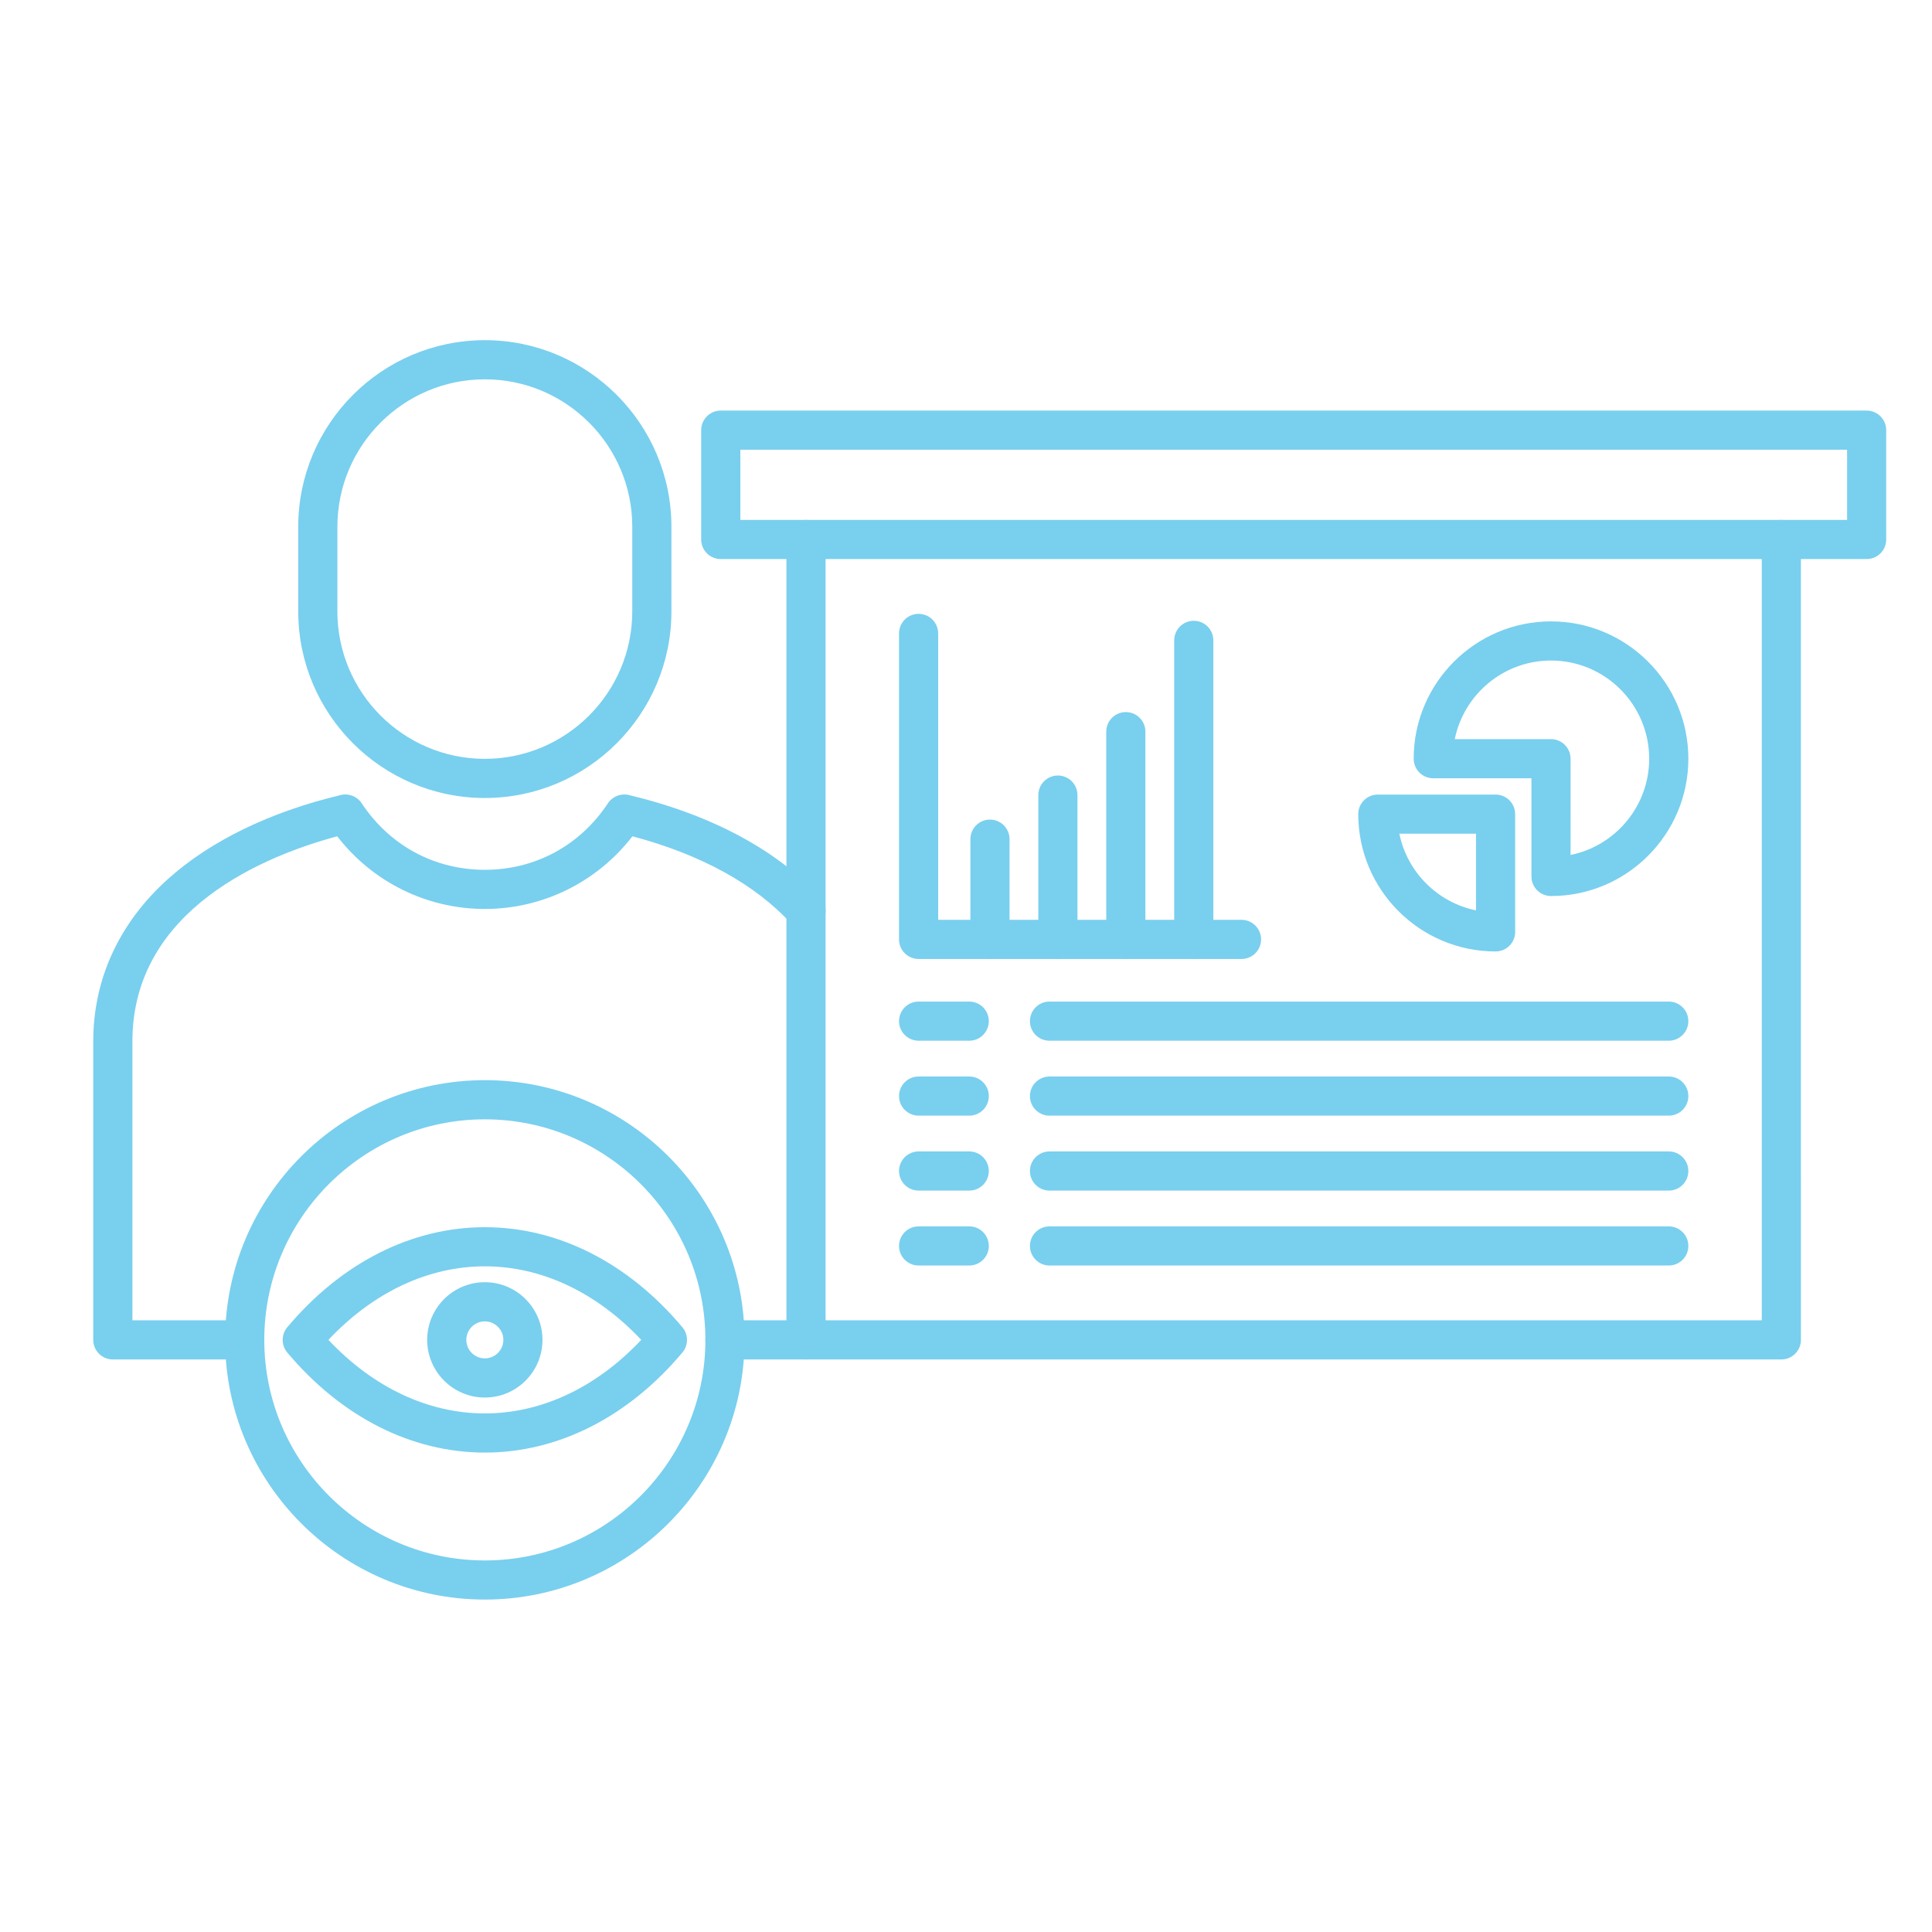
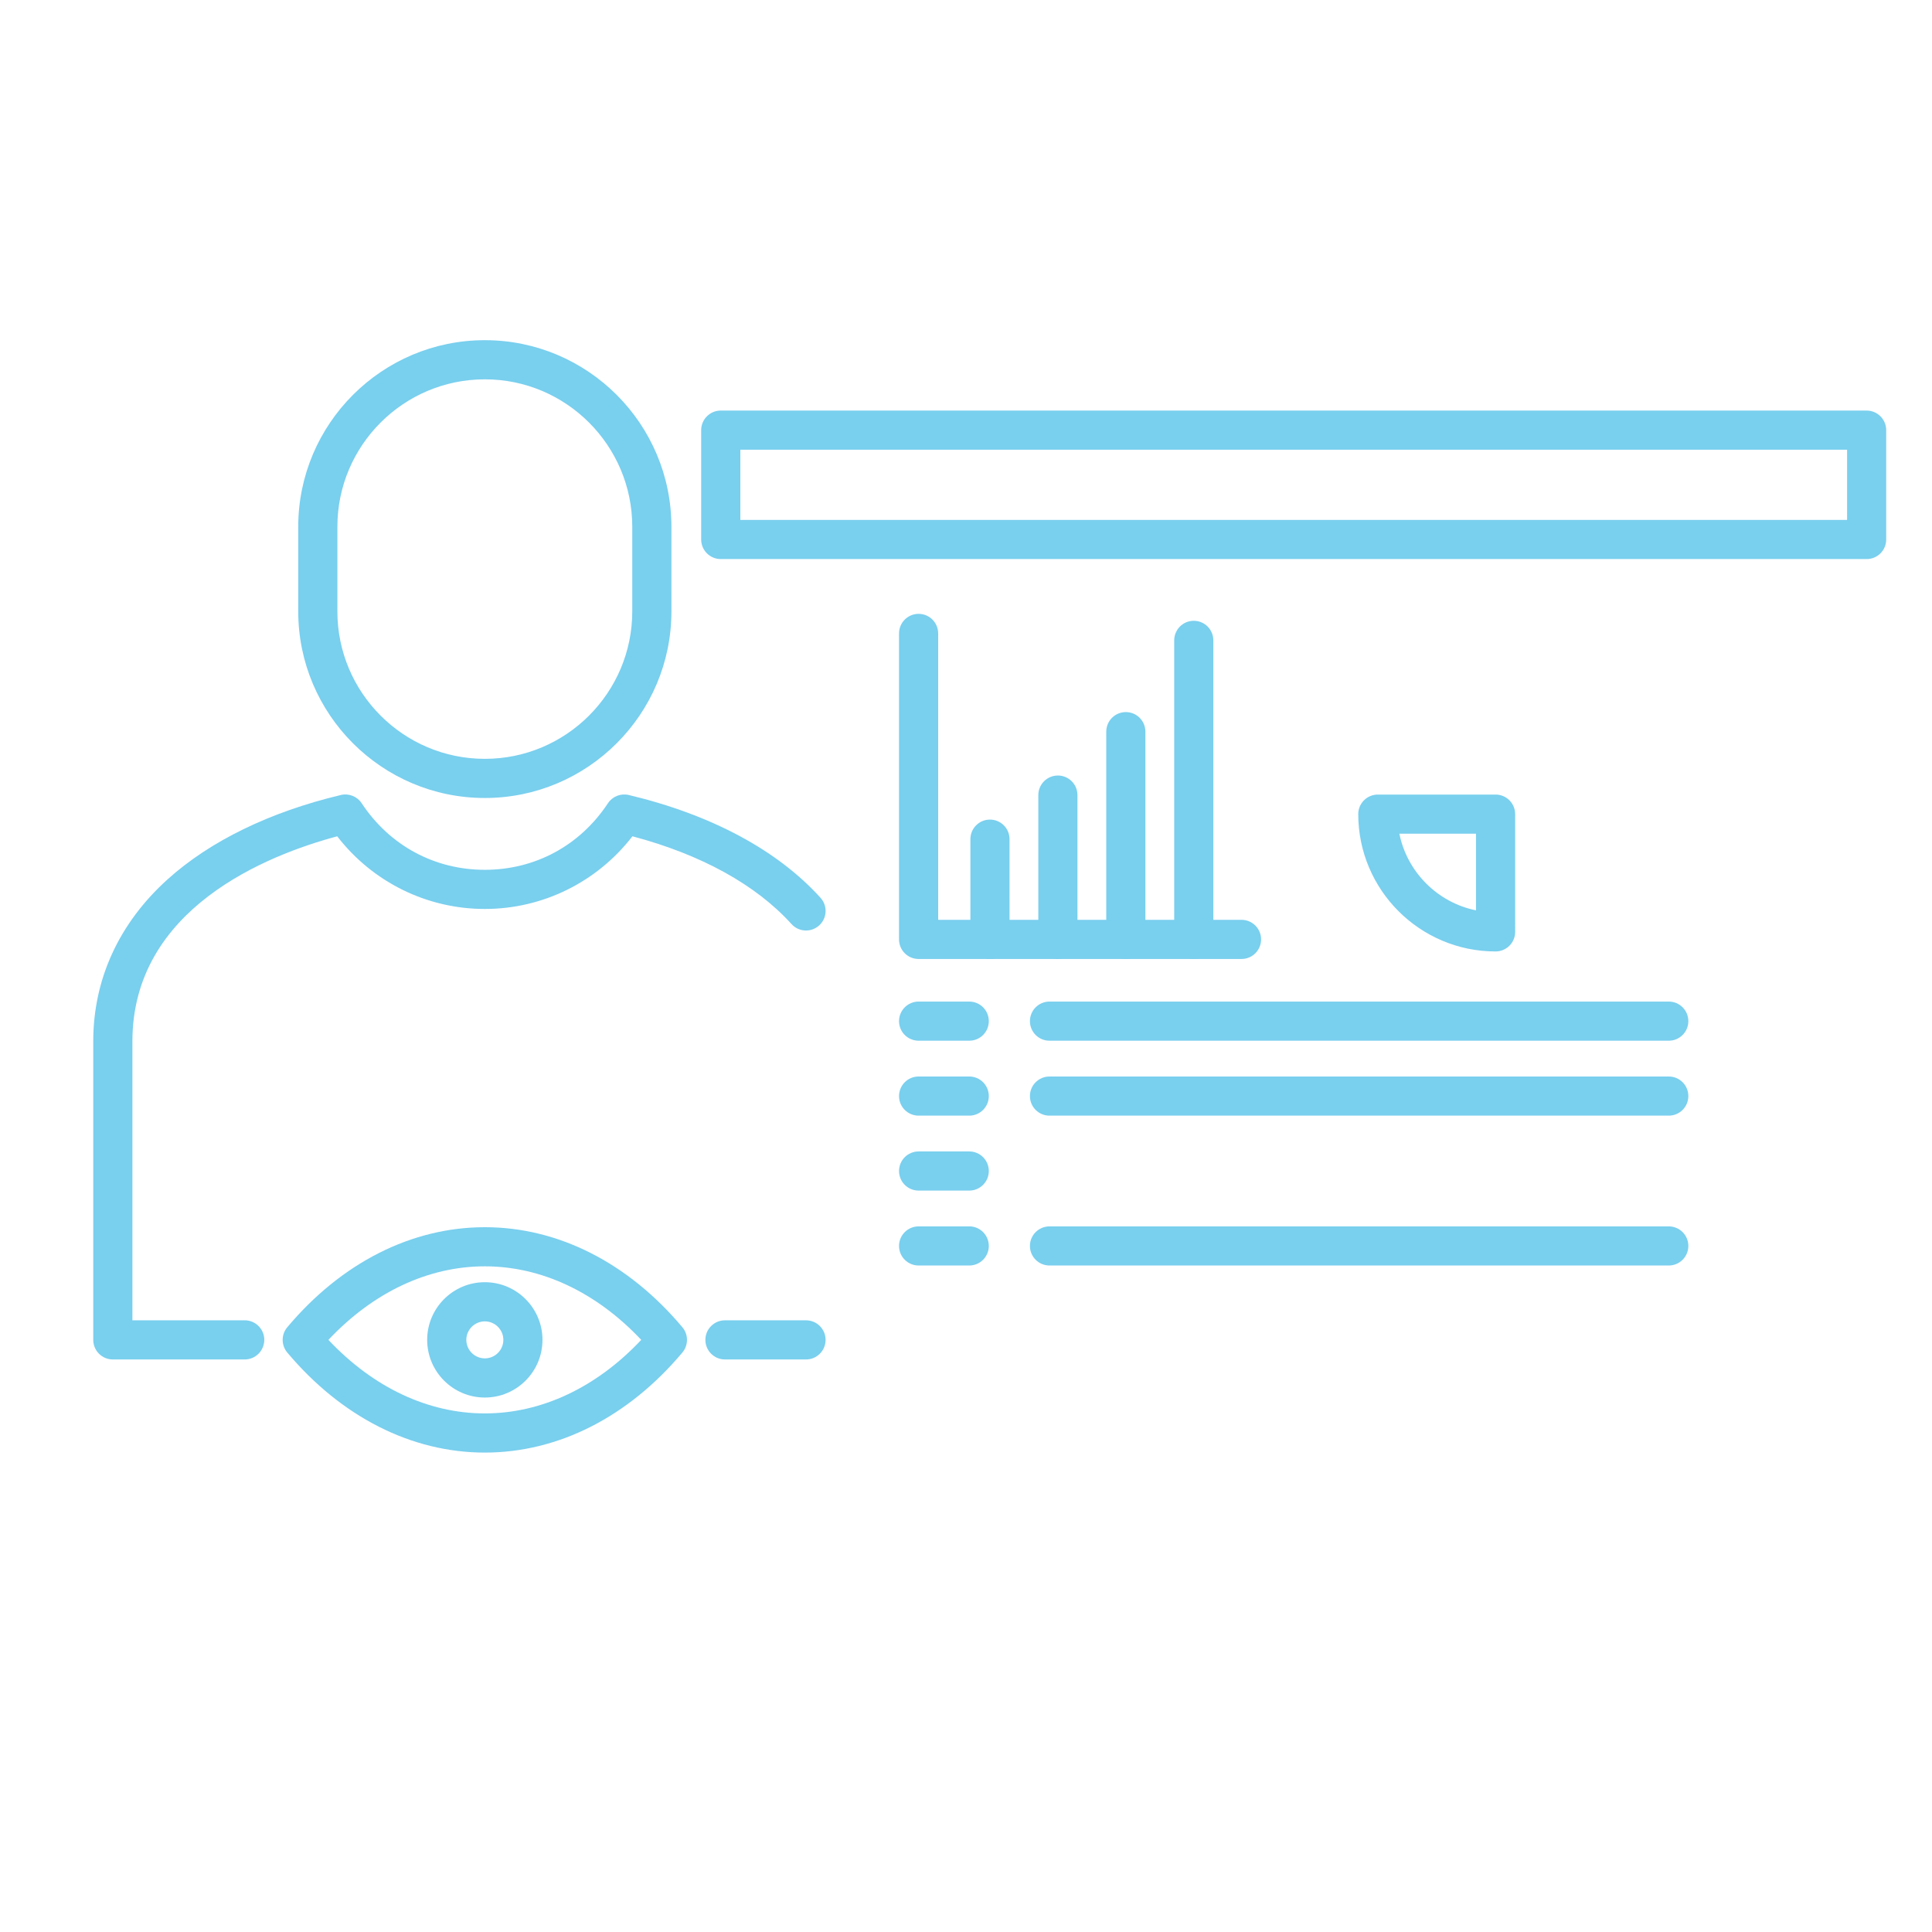
<svg xmlns="http://www.w3.org/2000/svg" version="1.1" x="0px" y="0px" width="130px" height="130px" viewBox="-6.275 -22.89 130 130" enable-background="new -6.275 -22.89 130 130" xml:space="preserve">
  <defs>
</defs>
  <path id="_219886744_1_" fill="#79cfee" d="M10.19,68.585H1.317C0.59,68.585,0,67.995,0,67.267l0-20.086  c0-4.177,1.728-7.944,4.993-10.893c2.856-2.581,6.892-4.546,11.667-5.684c0.538-0.128,1.098,0.094,1.402,0.555  c1.882,2.846,4.9,4.479,8.286,4.479c3.386,0,6.404-1.632,8.283-4.478c0.305-0.462,0.867-0.684,1.405-0.555  c5.545,1.321,10.006,3.713,12.901,6.917c0.488,0.539,0.447,1.372-0.094,1.86s-1.372,0.445-1.86-0.094  c-2.392-2.646-6.08-4.679-10.703-5.906c-2.379,3.078-6.025,4.89-9.932,4.89c-3.907,0-7.554-1.811-9.932-4.889  C11.677,34.653,2.634,38.25,2.634,47.182V65.95h7.557c0.727,0,1.317,0.59,1.317,1.316C11.507,67.995,10.917,68.585,10.19,68.585  L10.19,68.585z M47.961,68.585h-5.455c-0.727,0-1.317-0.59-1.317-1.318c0-0.727,0.59-1.316,1.317-1.316h5.455  c0.727,0,1.316,0.59,1.316,1.316C49.277,67.995,48.688,68.585,47.961,68.585L47.961,68.585z" />
  <path id="_219886360_1_" fill="#79cfee" d="M26.349,2.634c-5.471,0-9.922,4.451-9.922,9.921l0,5.694c0,5.471,4.45,9.922,9.921,9.922  c5.471,0,9.921-4.451,9.921-9.922l0-5.694C36.27,7.085,31.819,2.634,26.349,2.634z M26.349,30.805  c-6.923,0-12.556-5.632-12.556-12.555v-5.694C13.793,5.632,19.426,0,26.348,0c6.923,0,12.555,5.632,12.555,12.555l0.001,5.694  C38.904,25.172,33.271,30.805,26.349,30.805z" />
-   <path id="_219886504_1_" fill="#79cfee" d="M113.588,68.585H47.961c-0.727,0-1.318-0.59-1.318-1.318V13.411  c0-0.728,0.59-1.316,1.318-1.316c0.727-0.001,1.316,0.589,1.316,1.316V65.95h62.994V13.411c0-0.728,0.59-1.316,1.316-1.316  c0.728-0.001,1.317,0.589,1.317,1.316l0.001,53.855C114.906,67.995,114.315,68.585,113.588,68.585L113.588,68.585z" />
  <path id="_219885832_1_" fill="#79cfee" d="M43.541,12.094h74.471V7.371H43.541V12.094z M119.328,14.728H42.223  c-0.727,0-1.317-0.589-1.317-1.317l0-7.357c0-0.728,0.589-1.317,1.316-1.317l77.105,0c0.727,0,1.316,0.59,1.316,1.317v7.357  C120.645,14.139,120.055,14.729,119.328,14.728z" />
-   <path id="_219885760_1_" fill="#79cfee" d="M91.613,26.845h6.477c0.726,0,1.315,0.59,1.315,1.318l0.001,6.475  c3.015-0.613,5.289-3.283,5.289-6.475c0.001-3.644-2.963-6.607-6.606-6.607C94.898,21.555,92.226,23.832,91.613,26.845  L91.613,26.845z M98.09,37.402c-0.728,0-1.318-0.589-1.318-1.317v-6.606h-6.606c-0.728,0-1.317-0.59-1.317-1.316  c0.001-5.096,4.146-9.241,9.241-9.241c5.095,0,9.241,4.146,9.241,9.241C107.33,33.257,103.184,37.403,98.09,37.402z" />
  <path id="_219885544_1_" fill="#79cfee" d="M87.885,33.208c0.527,2.588,2.57,4.632,5.158,5.158v-5.158H87.885z M94.36,41.131  c-5.096,0-9.241-4.145-9.241-9.24c0-0.727,0.59-1.316,1.317-1.316l7.924,0c0.727,0,1.316,0.59,1.316,1.317l0.001,7.924  C95.678,40.542,95.087,41.131,94.36,41.131z" />
  <path id="_219886024_1_" fill="#79cfee" d="M77.264,41.638H55.537c-0.729,0-1.318-0.59-1.318-1.316V19.732  c0-0.728,0.59-1.317,1.317-1.317c0.728,0,1.316,0.59,1.316,1.317l0.001,19.271h20.41c0.728,0,1.317,0.59,1.317,1.317  C78.581,41.048,77.991,41.638,77.264,41.638L77.264,41.638z" />
  <path id="_219885616_1_" fill="#79cfee" d="M60.337,41.638c-0.727,0-1.316-0.59-1.316-1.316v-6.747c0-0.727,0.59-1.316,1.316-1.316  c0.729-0.001,1.317,0.589,1.317,1.317l0.001,6.746C61.655,41.048,61.065,41.638,60.337,41.638L60.337,41.638z" />
  <path id="_219885928_1_" fill="#79cfee" d="M64.909,41.638c-0.727,0-1.317-0.59-1.317-1.316V30.61c0-0.728,0.59-1.317,1.316-1.317  c0.728,0,1.316,0.59,1.316,1.317l0.001,9.711C66.226,41.048,65.636,41.638,64.909,41.638z" />
  <path id="_219885496_1_" fill="#79cfee" d="M69.479,41.638c-0.727,0-1.316-0.59-1.316-1.316V26.342c0-0.728,0.59-1.317,1.316-1.317  c0.728-0.001,1.317,0.59,1.317,1.317v13.979C70.797,41.048,70.207,41.638,69.479,41.638z" />
  <path id="_219885472_1_" fill="#79cfee" d="M74.052,41.638c-0.728,0-1.317-0.59-1.317-1.316V20.199c0-0.728,0.59-1.317,1.316-1.317  c0.729,0,1.317,0.59,1.317,1.317v20.123C75.368,41.048,74.78,41.638,74.052,41.638z" />
  <path id="_219885280_1_" fill="#79cfee" d="M58.944,47.137h-3.407c-0.729,0-1.318-0.589-1.318-1.316s0.59-1.317,1.317-1.317h3.408  c0.727,0,1.316,0.59,1.316,1.317C60.261,46.547,59.671,47.138,58.944,47.137L58.944,47.137z" />
  <path id="_219885904_1_" fill="#79cfee" d="M58.944,52.179h-3.407c-0.729,0-1.318-0.59-1.318-1.316c0-0.728,0.59-1.317,1.317-1.317  h3.408c0.727,0,1.316,0.59,1.316,1.317C60.261,51.589,59.671,52.179,58.944,52.179L58.944,52.179z" />
  <path id="_219885688_1_" fill="#79cfee" d="M58.944,57.222h-3.407c-0.729,0-1.318-0.59-1.318-1.317s0.59-1.317,1.317-1.317h3.408  c0.727,0,1.316,0.59,1.316,1.317C60.261,56.631,59.671,57.222,58.944,57.222L58.944,57.222z" />
  <path id="_219884776_1_" fill="#79cfee" d="M58.944,62.263h-3.407c-0.729,0-1.318-0.59-1.318-1.316c0-0.728,0.59-1.316,1.317-1.316  l3.408-0.002c0.727,0,1.316,0.592,1.316,1.318S59.671,62.263,58.944,62.263L58.944,62.263z" />
  <path id="_219884680_1_" fill="#79cfee" d="M106.013,47.137h-41.67c-0.727,0-1.316-0.589-1.316-1.316s0.59-1.317,1.316-1.317h41.67  c0.728,0,1.317,0.59,1.317,1.317C107.33,46.547,106.74,47.138,106.013,47.137z" />
  <path id="_219884608_1_" fill="#79cfee" d="M106.013,52.179h-41.67c-0.727,0-1.316-0.59-1.316-1.316c0-0.728,0.59-1.317,1.316-1.317  h41.67c0.728,0,1.317,0.59,1.317,1.317C107.33,51.589,106.74,52.179,106.013,52.179z" />
-   <path id="_219884992_1_" fill="#79cfee" d="M106.013,57.222h-41.67c-0.727,0-1.316-0.59-1.316-1.317s0.59-1.317,1.316-1.317h41.67  c0.728,0,1.317,0.59,1.317,1.317C107.33,56.631,106.74,57.222,106.013,57.222L106.013,57.222z" />
  <path id="_219885184_1_" fill="#79cfee" d="M106.013,62.263h-41.67c-0.727,0-1.316-0.59-1.316-1.316c0-0.728,0.59-1.316,1.316-1.316  h41.67c0.728,0,1.317,0.59,1.317,1.316S106.74,62.263,106.013,62.263z" />
-   <path id="_219885088_1_" fill="#79cfee" d="M26.349,52.427c-8.183,0-14.841,6.657-14.841,14.84c0,8.184,6.659,14.842,14.841,14.842  c8.185,0,14.841-6.658,14.841-14.842C41.189,59.084,34.532,52.427,26.349,52.427z M26.349,84.741  c-9.636,0-17.476-7.838-17.476-17.475c0-9.635,7.839-17.474,17.475-17.474c9.636-0.001,17.475,7.839,17.475,17.474  C43.823,76.903,35.984,84.741,26.349,84.741z" />
  <path id="_219884560_1_" fill="#79cfee" d="M15.824,67.267c3.009,3.201,6.71,4.949,10.524,4.949c3.813,0,7.515-1.748,10.525-4.949  c-3.01-3.199-6.711-4.949-10.525-4.949S18.833,64.067,15.824,67.267z M26.349,74.851c-4.928,0-9.65-2.393-13.297-6.736  c-0.408-0.49-0.409-1.203,0-1.693c3.647-4.344,8.369-6.736,13.296-6.736c4.931-0.001,9.649,2.393,13.296,6.736  c0.409,0.488,0.409,1.203,0,1.693C35.998,72.458,31.279,74.851,26.349,74.851z" />
  <path id="_219884632_1_" fill="#79cfee" d="M26.349,66.022c-0.686,0-1.246,0.559-1.246,1.244c0,0.688,0.56,1.246,1.246,1.246  c0.687,0,1.246-0.559,1.246-1.246C27.594,66.581,27.034,66.022,26.349,66.022L26.349,66.022z M26.349,71.147  c-2.141,0-3.88-1.74-3.88-3.881c0-2.139,1.739-3.879,3.879-3.879c2.14,0,3.879,1.74,3.879,3.879  C30.228,69.407,28.488,71.147,26.349,71.147z" />
</svg>